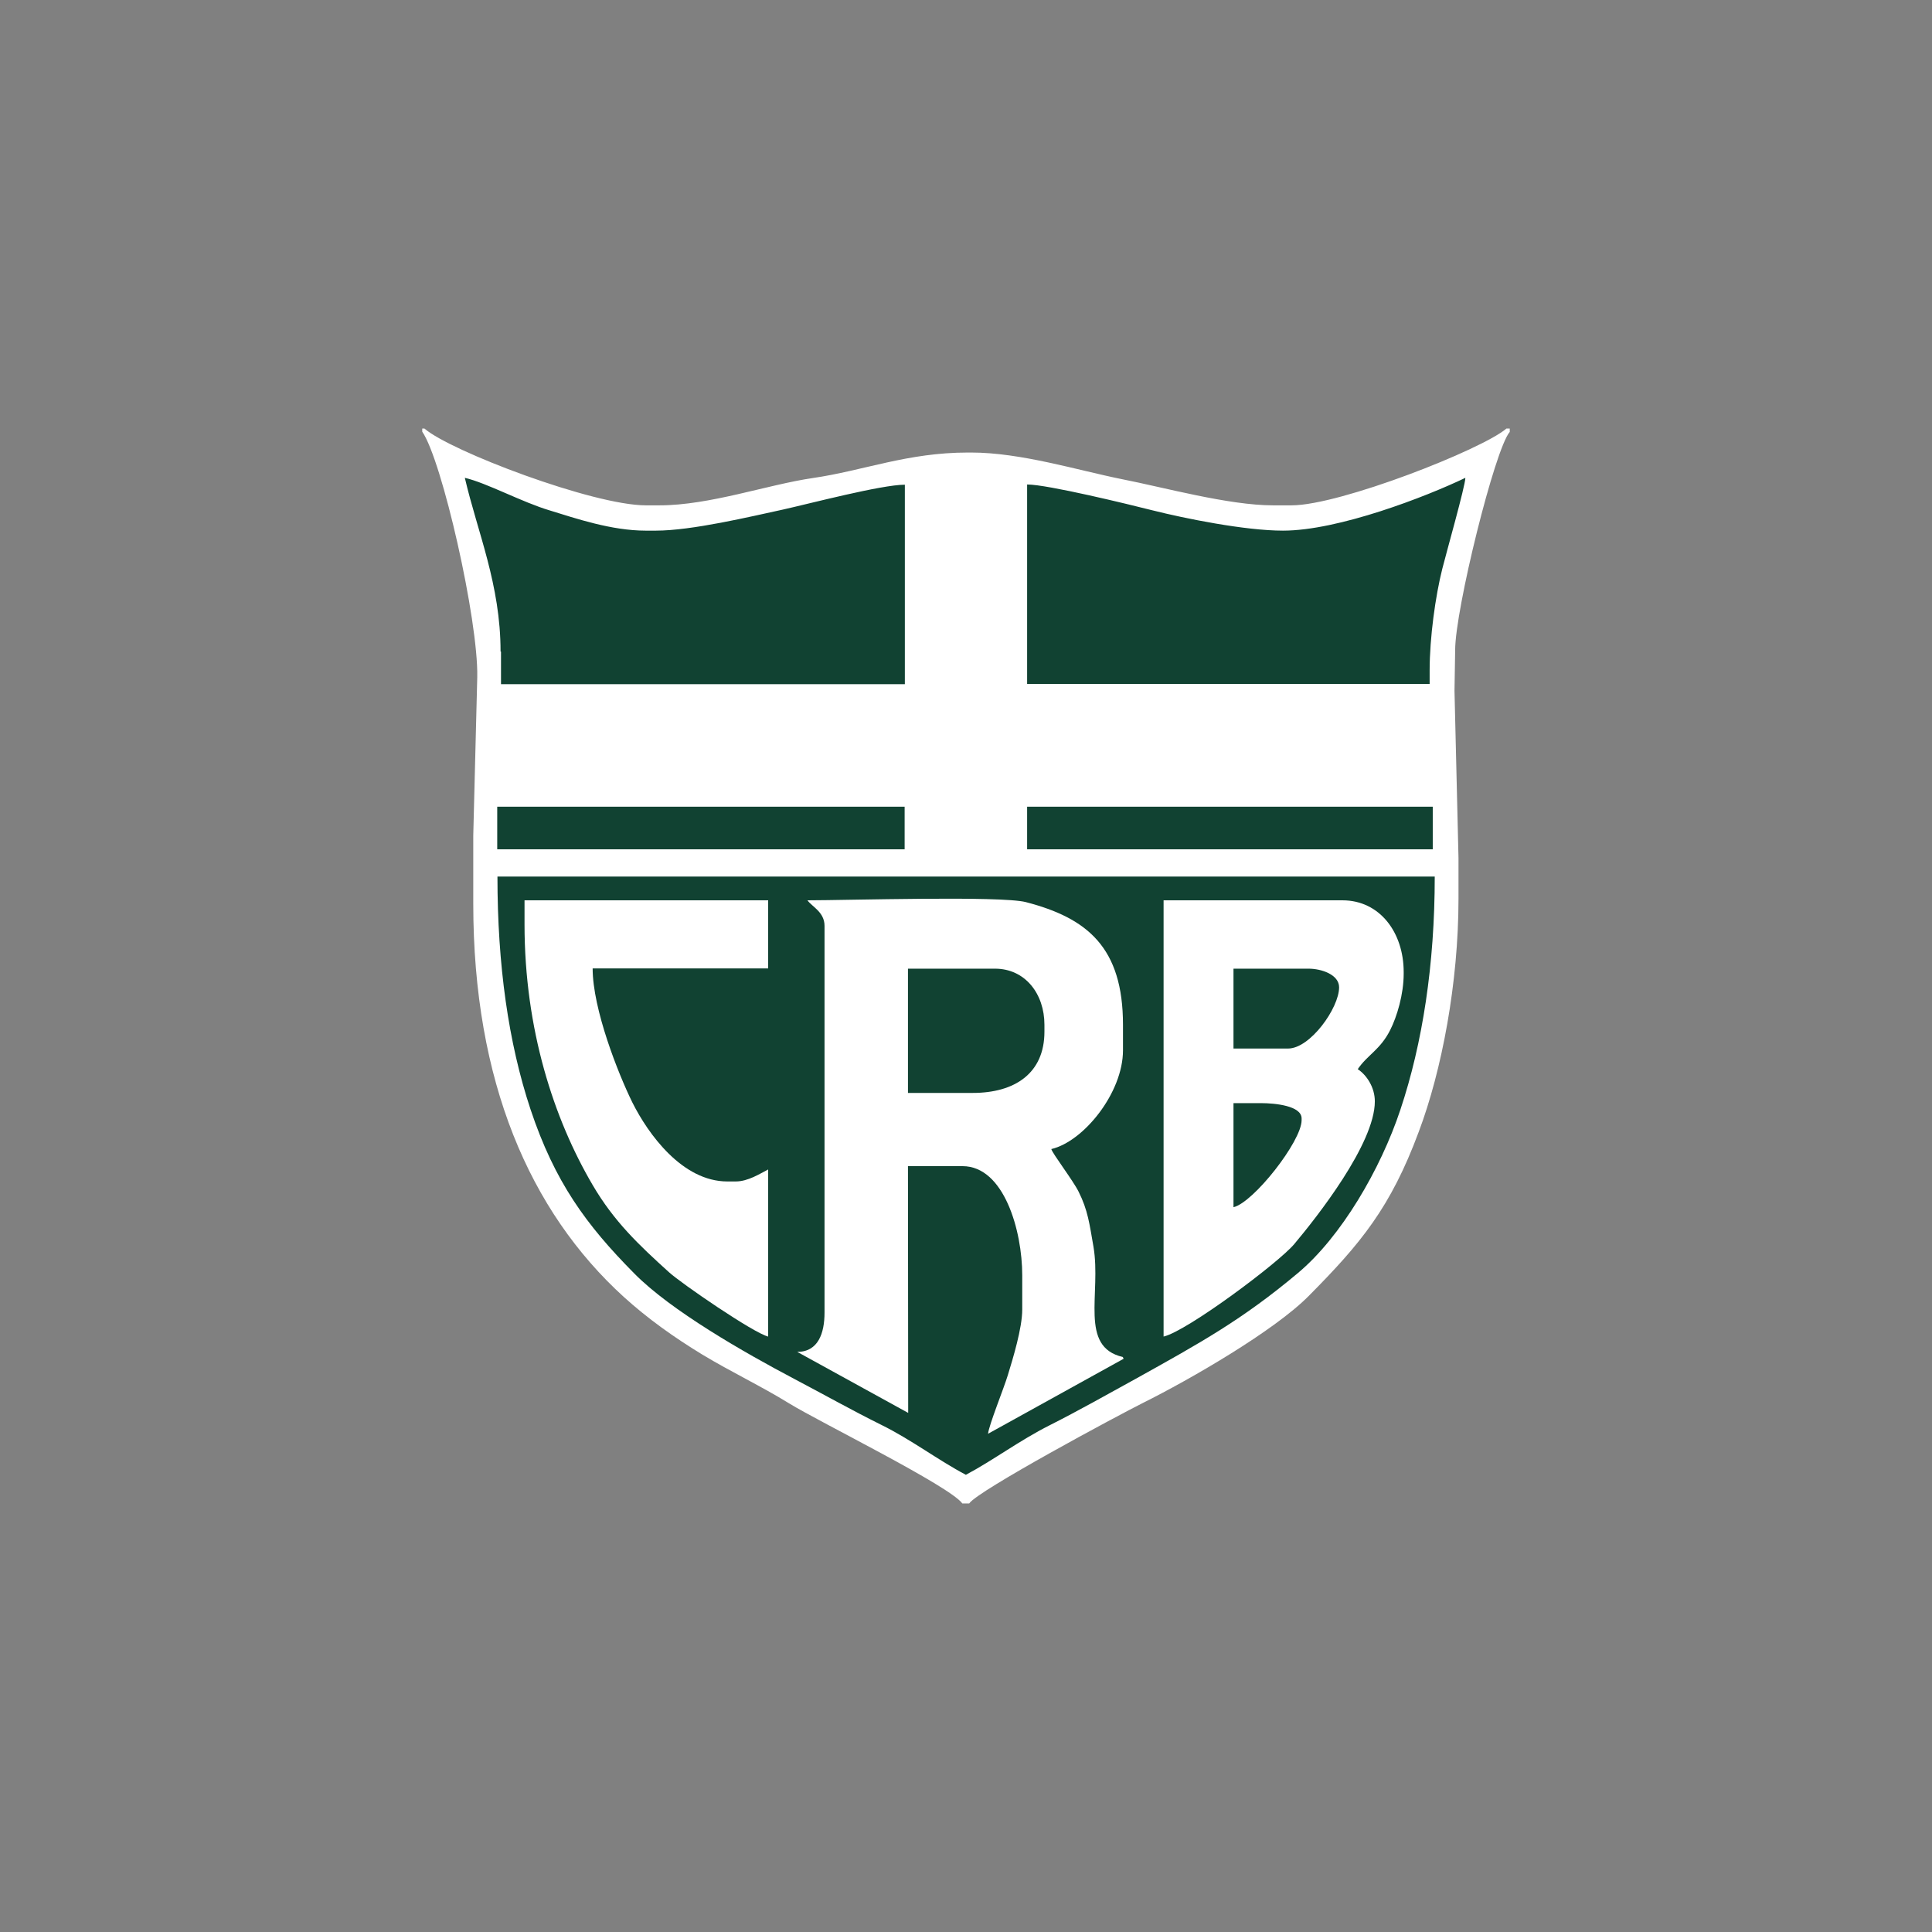
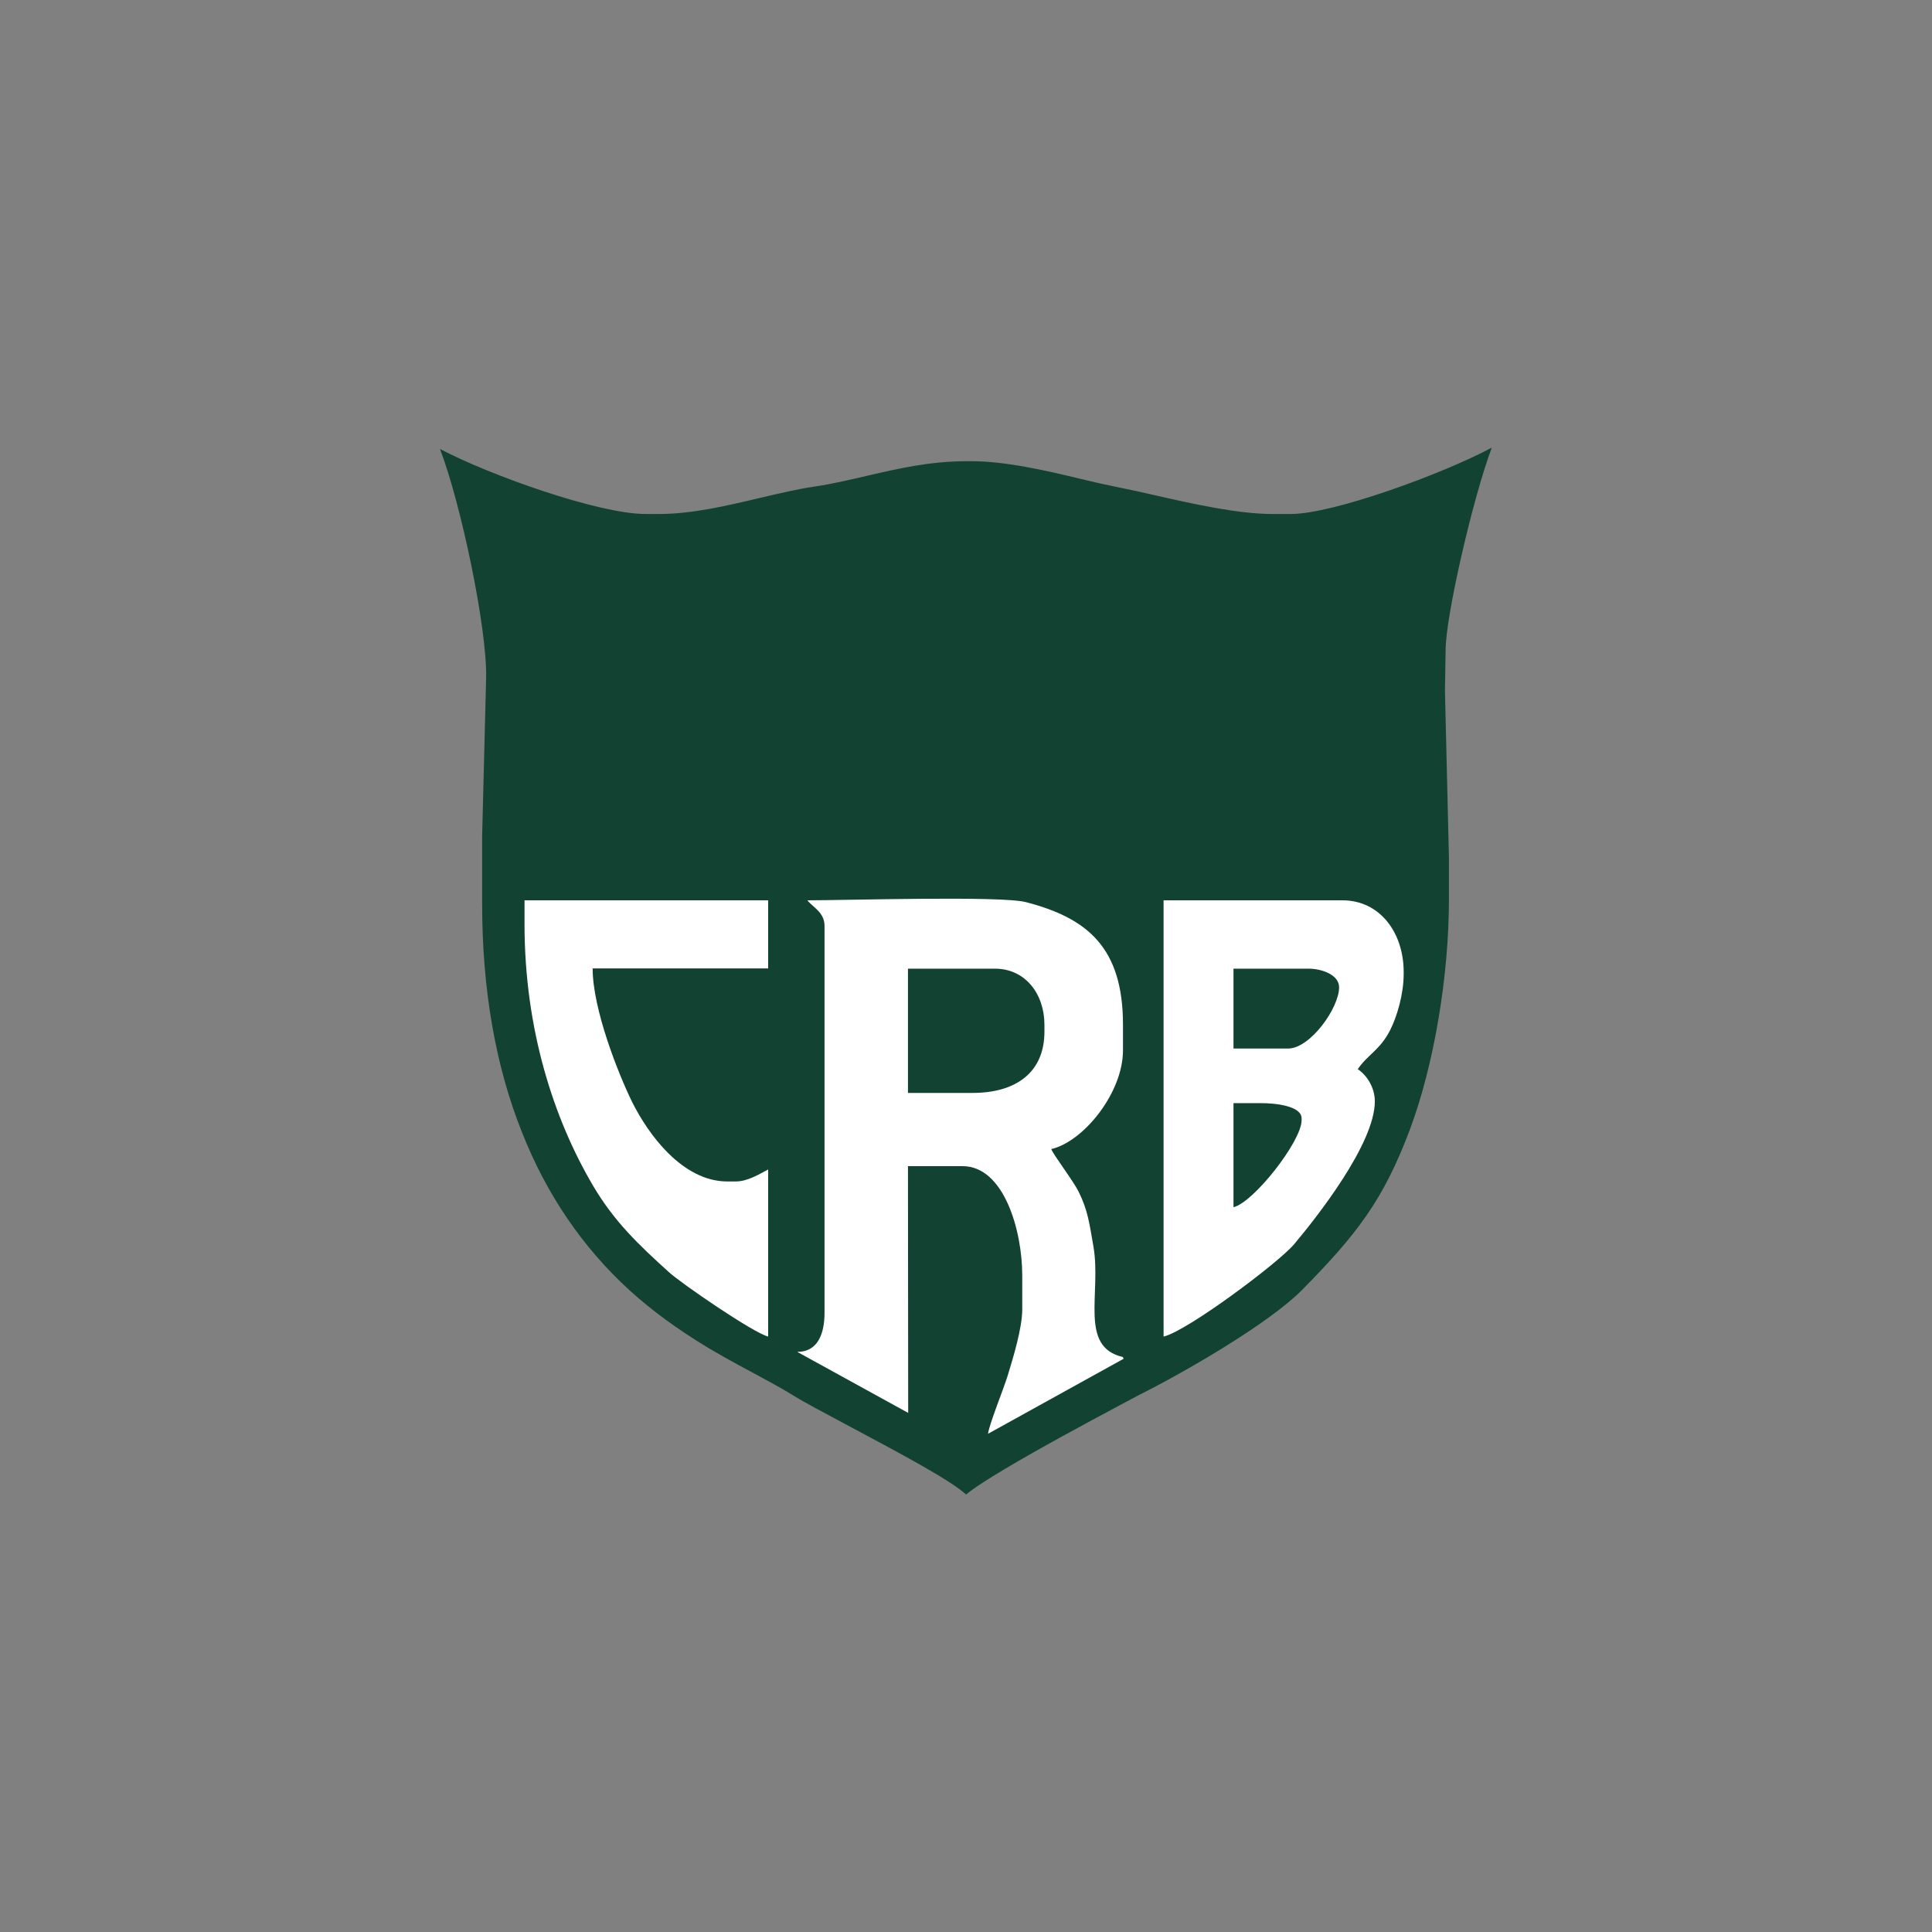
<svg xmlns="http://www.w3.org/2000/svg" version="1.0" preserveAspectRatio="xMidYMid meet" height="1080" viewBox="0 0 810 810" zoomAndPan="magnify" width="1080">
  <rect x="0" y="0" width="810" height="810" fill="#808080" stroke="none" />
  <defs>
    <clipPath id="6587b4e470">
-       <path clip-rule="nonzero" d="M 177 179.676 L 633 179.676 L 633 630.426 L 177 630.426 Z M 177 179.676" />
-     </clipPath>
+       </clipPath>
  </defs>
  <path fill-rule="nonzero" fill-opacity="1" d="M 405.043 626.602 C 398.902 620.926 380.203 610.785 355.176 597.48 C 345.41 592.273 337.035 587.805 333.129 585.387 C 326.988 581.574 320.57 578.223 314.43 574.875 C 308.477 571.711 302.43 568.363 296.473 564.828 C 283.73 557.105 273.125 549.293 264.098 541.105 C 244.375 523.148 229.121 500.82 218.793 474.586 C 207.723 446.863 202.141 414.676 202.141 378.949 L 202.141 350.391 L 203.816 284.059 C 204.188 263.219 193.301 211.309 184.465 188.234 C 205.488 199.309 251.074 215.496 270.609 215.496 L 276.285 215.496 C 290.148 215.496 304.754 212.051 318.801 208.703 C 326.801 206.844 334.246 205.074 341.129 204.051 C 348.852 202.934 356.199 201.168 363.457 199.492 C 376.387 196.516 389.691 193.352 405.602 193.352 L 406.996 193.352 C 421.695 193.352 438.441 197.262 453.141 200.797 C 458.906 202.191 464.305 203.398 469.418 204.422 C 473.699 205.262 478.723 206.379 483.934 207.586 C 500.398 211.309 519.098 215.496 533.426 215.496 L 541.238 215.496 C 559.008 215.496 605.152 198.562 625.434 187.68 C 617.434 208.98 606.082 258.477 606.082 272.523 L 605.805 289.734 L 607.477 359.785 L 607.477 376.812 C 607.477 409.277 601.246 446.305 591.199 473.285 C 580.035 503.242 568.684 517.66 545.891 540.824 C 531.75 555.059 496.398 575.434 477.422 584.922 C 476.953 585.293 416.762 616.555 405.043 626.602 Z M 405.043 626.602" fill="#114232" />
  <path fill-rule="nonzero" fill-opacity="1" d="M 219.91 387.508 C 219.91 431.512 232.188 469.098 248.469 496.82 C 257.402 512.078 267.727 521.848 280.473 533.383 C 285.684 538.129 315.918 558.875 322.059 560.363 L 322.059 490.309 C 318.617 492.078 313.59 495.332 308.477 495.332 L 304.941 495.332 C 286.055 495.332 271.727 475.426 265.121 462.215 C 259.168 450.121 248.469 423.047 248.469 406.023 L 322.059 406.023 L 322.059 377.461 L 219.91 377.461 Z M 219.91 387.508" fill="#ffffff" />
  <path fill-rule="nonzero" fill-opacity="1" d="M 517.145 462.492 L 528.586 462.492 C 534.633 462.492 545.707 463.609 545.707 468.914 L 545.707 469.656 C 545.707 478.496 525.516 504.172 517.145 506.125 Z M 517.145 406.117 L 548.59 406.117 C 554.078 406.117 561.426 408.629 561.426 413.93 C 561.426 422.582 549.332 439.605 540.031 439.605 L 517.145 439.605 Z M 569.242 448.258 C 573.336 442.211 578.637 440.164 582.824 431.887 C 585.707 426.211 588.5 416.816 588.5 408.254 L 588.5 407.512 C 588.5 391.043 578.547 377.461 562.824 377.461 L 487.84 377.461 L 487.84 560.363 C 497.793 558.035 536.215 529.289 542.637 521.566 C 551.844 510.59 576.406 479.609 576.406 461.75 C 576.406 455.887 572.965 450.68 569.242 448.258 Z M 569.242 448.258" fill="#ffffff" />
  <g clip-path="url(#6587b4e470)">
    <path fill-rule="nonzero" fill-opacity="1" d="M 404.949 618.32 C 393.32 612.18 381.969 603.527 369.504 597.387 C 357.129 591.25 345.41 584.645 333.035 578.133 C 312.195 567.152 281.215 549.477 265.867 533.848 C 245.773 513.566 232.562 495.52 222.422 465.098 C 213.117 437.094 208.559 404.441 208.559 367.508 L 601.523 367.508 C 601.523 404.348 596.406 437.469 587.105 465.285 C 578.824 490.215 562.266 518.59 544.125 533.754 C 520.957 553.199 503.469 562.875 476.211 578.039 C 464.395 584.551 451.836 591.621 440.023 597.574 C 427.461 603.902 416.484 612.18 404.949 618.32 Z M 430.625 338.203 L 600.688 338.203 L 600.688 356.066 L 430.625 356.066 Z M 208.465 338.203 L 379.273 338.203 L 379.273 356.066 L 208.465 356.066 Z M 537.891 222.473 C 561.148 222.473 597.895 208.238 614.363 200.332 C 614.27 203.957 606.363 231.773 604.688 238.473 C 601.805 249.918 599.383 267.312 599.383 281.082 L 599.383 286.758 L 430.625 286.758 L 430.625 203.121 C 439.184 203.121 473.418 211.492 483.375 214.008 C 496.676 217.355 521.98 222.473 537.891 222.473 Z M 209.863 273.176 C 209.863 245.078 200.188 223.121 194.883 200.332 C 204.094 202.469 218.887 210.562 230.516 214.008 C 241.398 217.355 256.379 222.473 270.703 222.473 L 274.984 222.473 C 290.055 222.473 314.523 216.609 328.289 213.633 C 339.547 211.121 369.598 203.215 379.363 203.215 L 379.363 286.848 L 210.047 286.848 L 210.047 273.176 Z M 177.023 180.98 C 185.301 192.887 200.559 259.871 200.094 283.871 L 198.418 350.297 L 198.418 378.859 C 198.418 453.469 222.141 507.891 261.492 543.711 C 271.543 552.828 282.52 560.641 294.426 567.898 C 306.613 575.246 319.082 581.109 330.988 588.457 C 343.547 596.18 398.062 622.973 403.461 630.32 L 406.344 630.32 C 409.973 624.926 468.77 593.387 479.188 588.18 C 499.004 578.316 534.262 557.941 548.684 543.336 C 570.453 521.383 583.012 506.312 594.824 474.492 C 604.5 448.816 611.48 411.977 611.48 376.812 L 611.48 359.691 L 609.805 289.641 L 610.082 272.523 C 610.082 255.59 626.734 188.234 632.969 181.074 L 632.969 179.676 L 631.574 179.676 C 621.434 188.422 561.801 211.867 541.52 211.867 L 533.703 211.867 C 515.098 211.867 487.934 204.332 470.352 200.887 C 451.836 197.168 428.02 189.727 407.18 189.727 L 405.785 189.727 C 380.387 189.727 361.969 197.352 340.758 200.422 C 321.684 203.215 297.59 211.867 276.473 211.867 L 270.797 211.867 C 248.562 211.867 188.742 189.074 177.953 179.676 L 177.023 179.676 Z M 177.023 180.98" fill="#ffffff" />
  </g>
  <path fill-rule="nonzero" fill-opacity="1" d="M 380.668 406.117 L 417.137 406.117 C 429.789 406.117 437.883 416.629 437.883 429.652 L 437.883 432.535 C 437.883 450.027 425.414 458.215 407.832 458.215 L 380.668 458.215 Z M 338.523 377.461 C 340.477 380.16 345.688 382.395 345.688 388.16 L 345.688 550.316 C 345.688 558.875 343.082 566.781 334.246 566.781 L 380.762 592.363 L 380.668 488.914 L 403.555 488.914 C 420.949 488.914 428.578 515.984 428.578 534.684 L 428.578 549.012 C 428.578 556.828 424.672 569.57 422.531 576.551 C 420.949 581.852 414.531 597.668 414.25 601.109 L 471.094 569.664 L 470.723 568.922 C 452.301 564.641 461.789 542.406 458.441 522.684 C 456.766 513.102 456.117 507.426 452.207 499.613 C 449.977 495.055 441.23 483.609 440.766 481.75 C 454.348 478.586 470.816 458.121 470.816 440.352 L 470.816 429.652 C 470.816 397.277 455.93 384.906 430.066 378.207 C 419.461 375.508 355.176 377.461 338.523 377.461 Z M 338.523 377.461" fill="#ffffff" />
</svg>